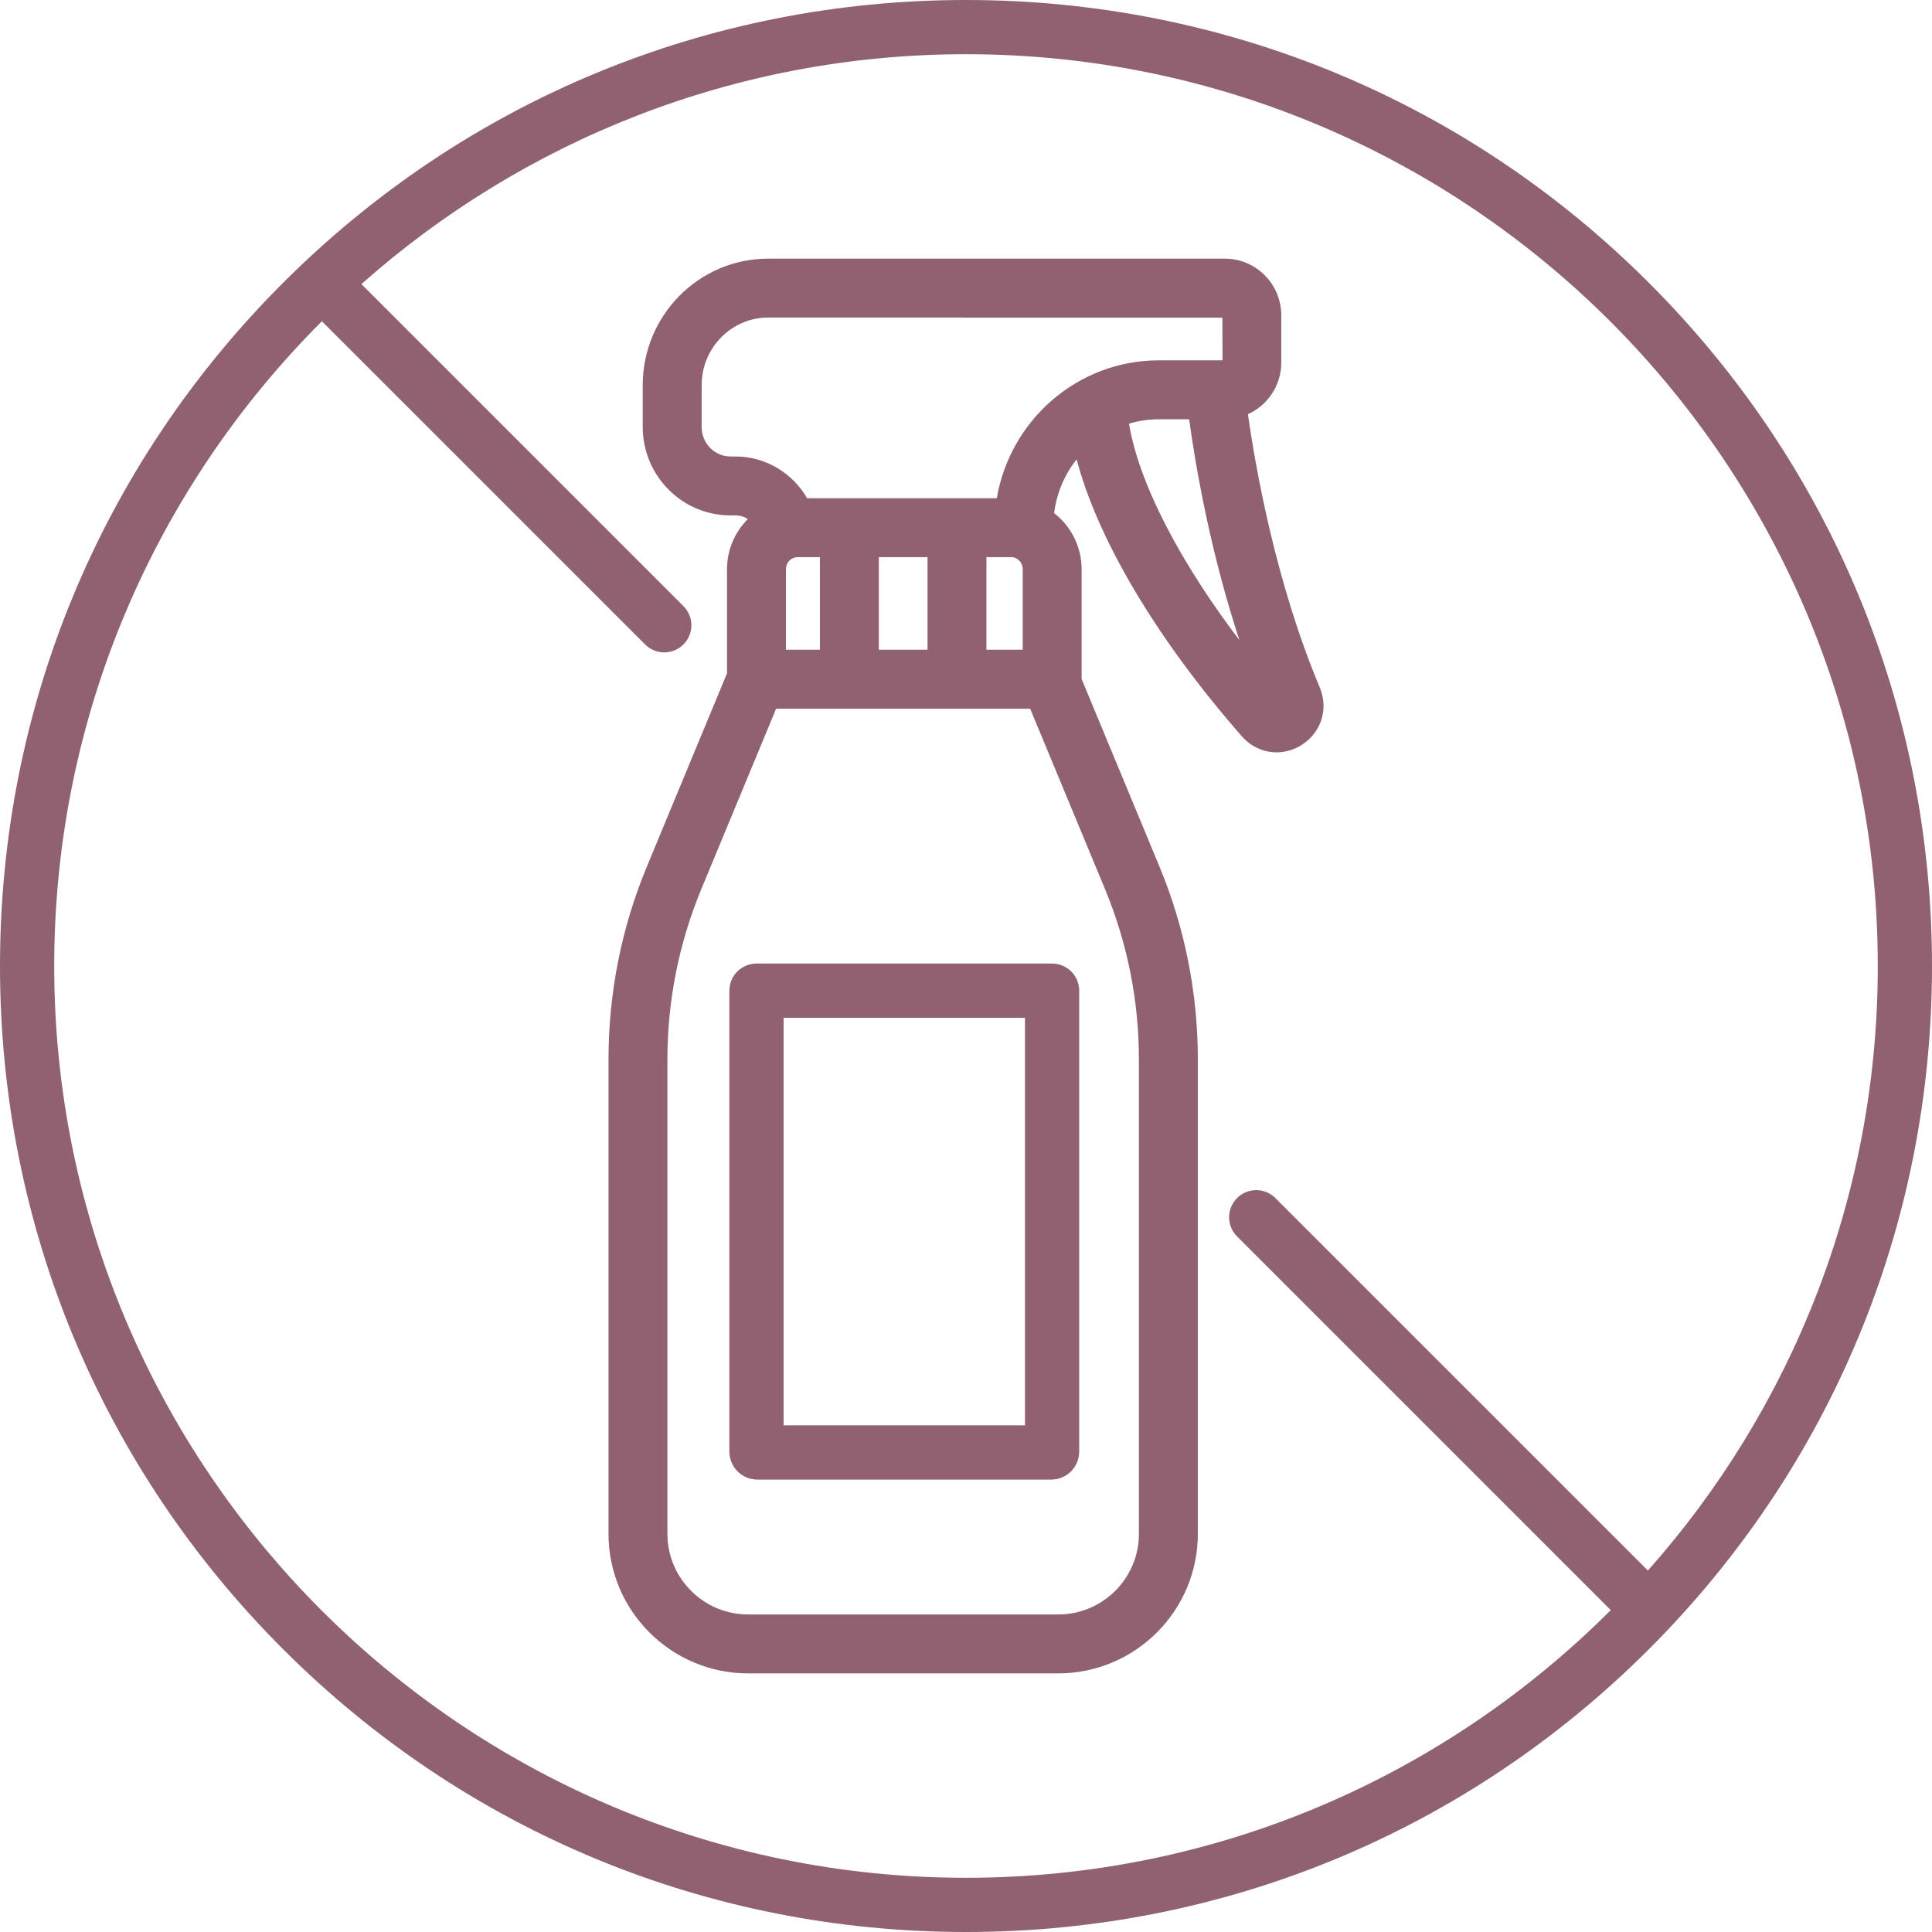
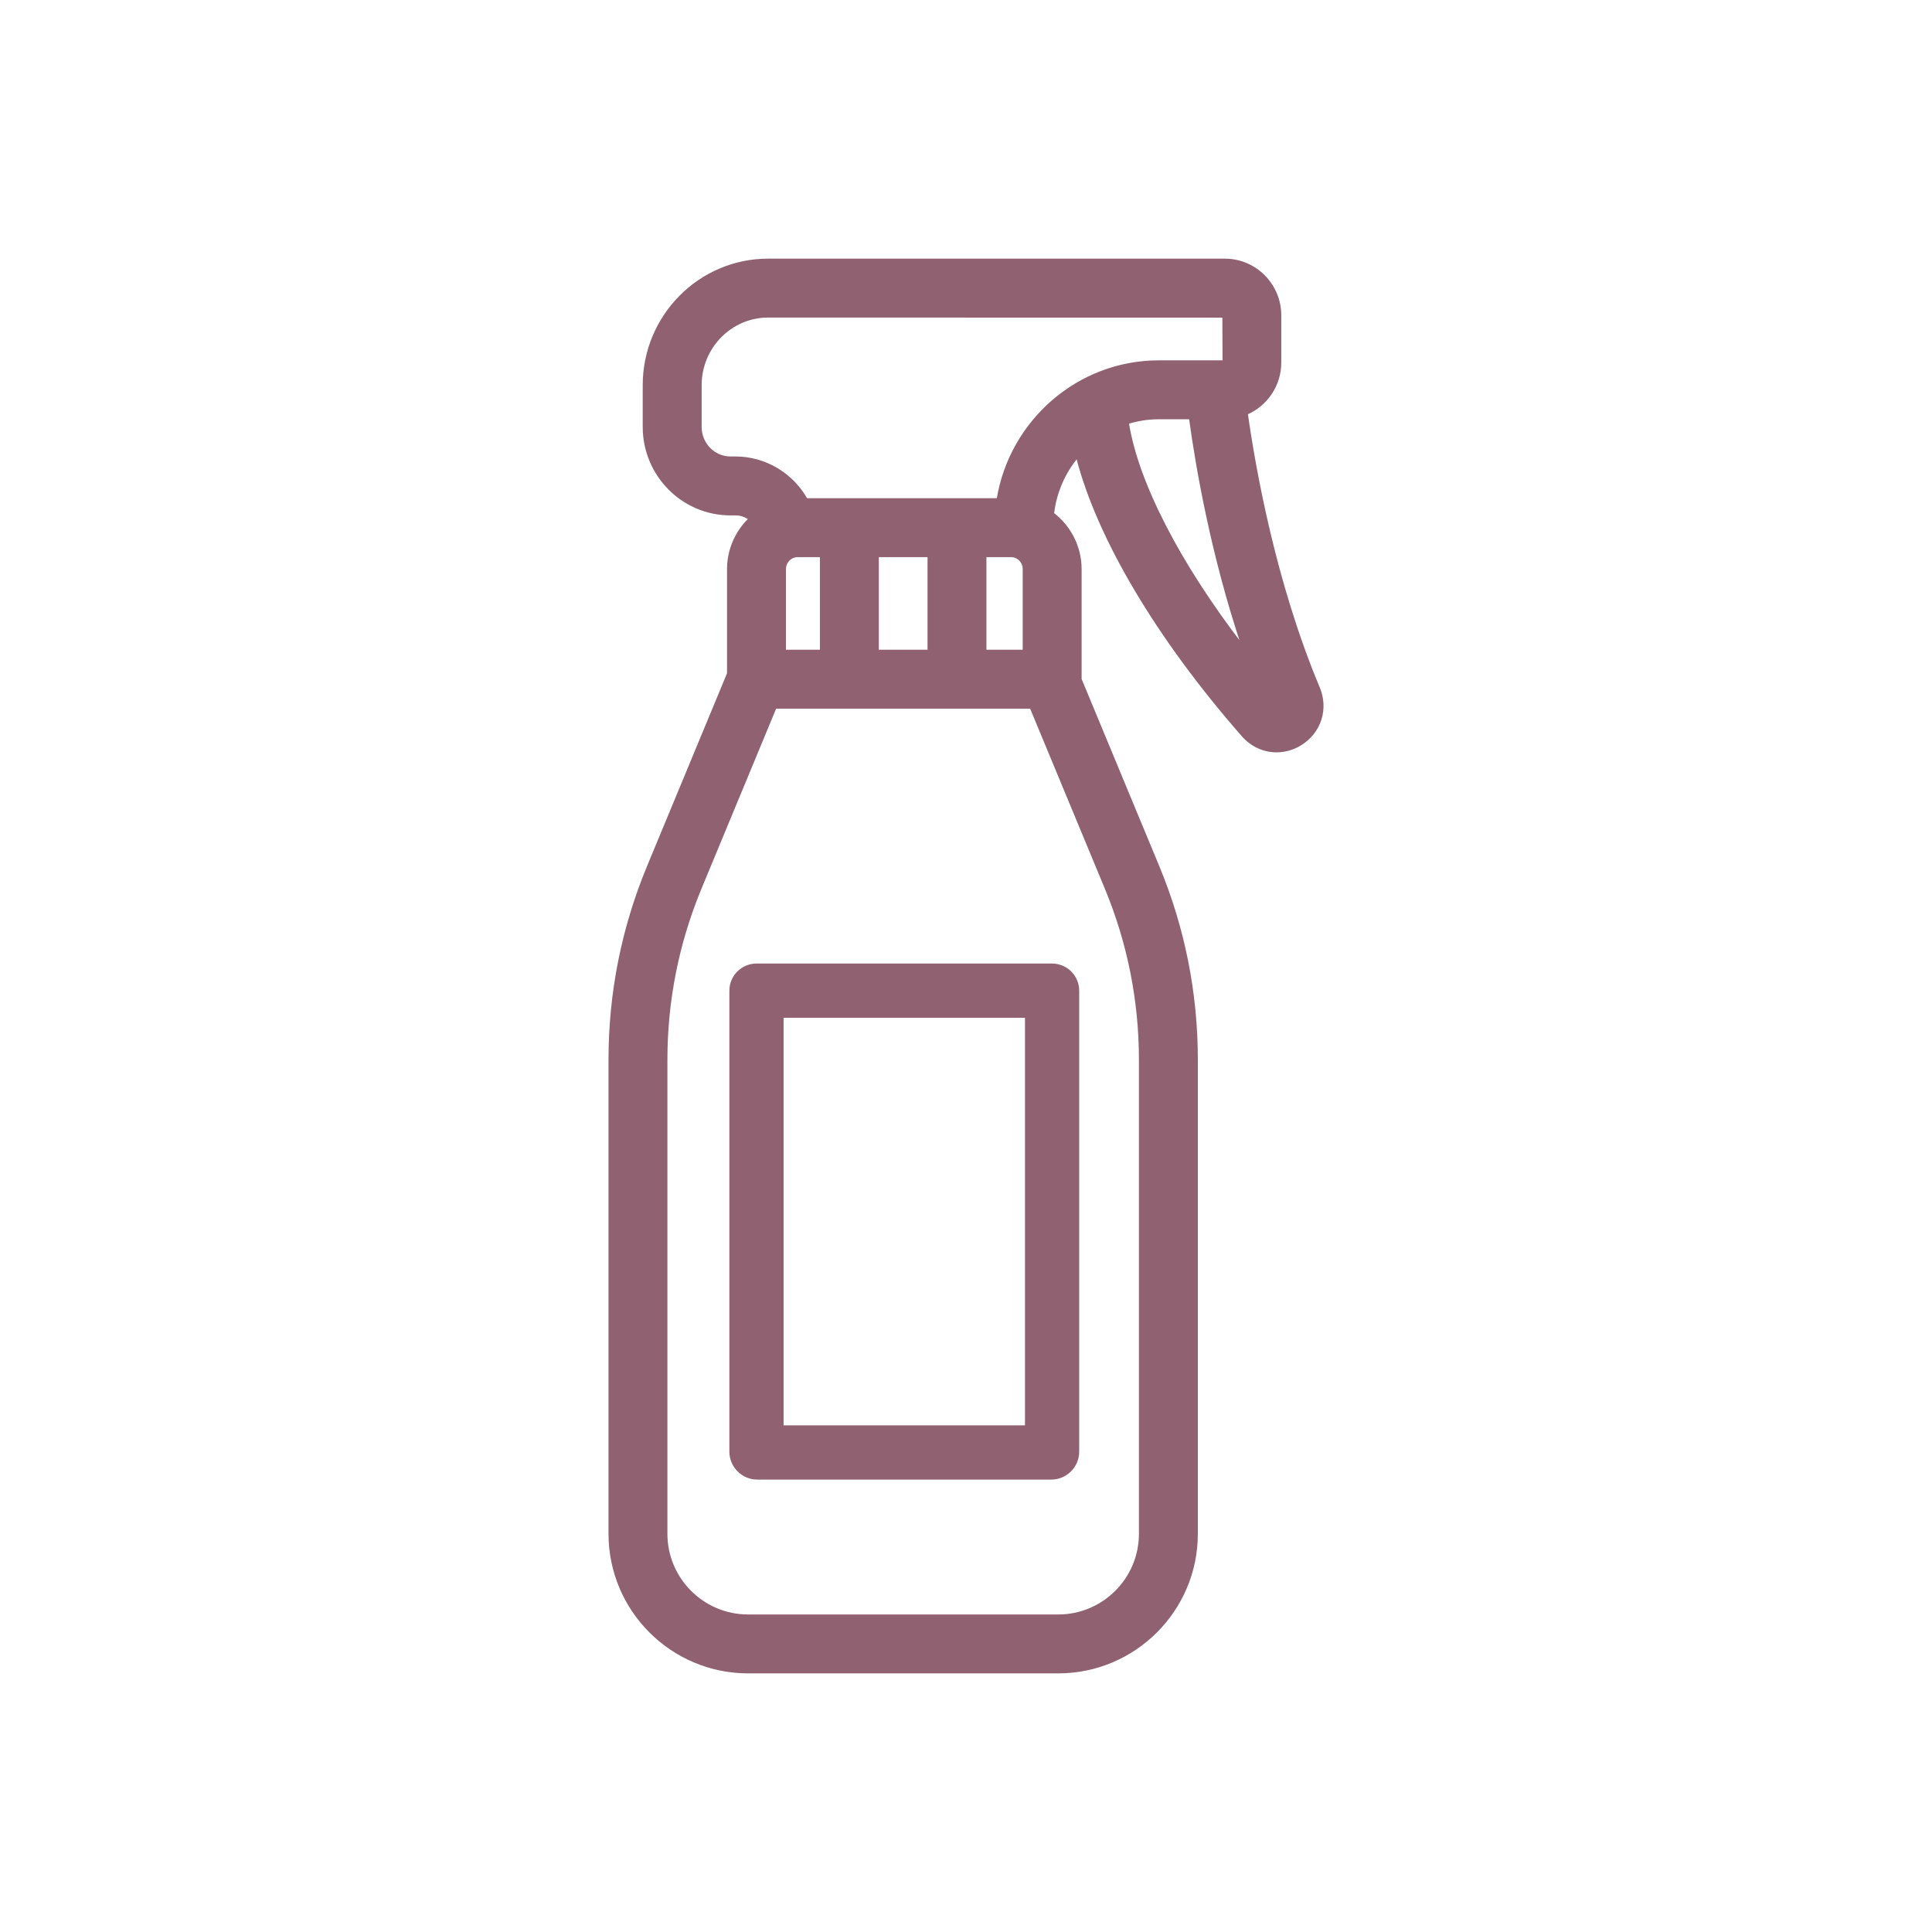
<svg xmlns="http://www.w3.org/2000/svg" fill="none" viewBox="0 0 82 82" height="82" width="82">
-   <path fill="#906170" d="M69.991 12.009C62.248 4.265 51.951 0 41 0C30.048 0 19.753 4.265 12.009 12.009C4.265 19.753 0 30.049 0 41C0 51.952 4.265 62.248 12.009 69.991C19.753 77.735 30.049 82 41 82C51.951 82 62.248 77.735 69.991 69.991C77.735 62.247 82 51.951 82 41C82 30.049 77.735 19.753 69.991 12.009ZM41 79.699C19.661 79.699 2.301 62.339 2.301 41C2.301 30.324 6.647 20.643 13.662 13.635L27.38 27.352C27.486 27.459 27.613 27.544 27.753 27.602C27.892 27.66 28.042 27.689 28.193 27.689C28.42 27.689 28.643 27.622 28.832 27.495C29.021 27.369 29.169 27.189 29.256 26.979C29.343 26.769 29.366 26.537 29.321 26.314C29.277 26.091 29.167 25.886 29.006 25.725L15.339 12.058C22.174 5.992 31.164 2.301 41 2.301C62.339 2.301 79.699 19.661 79.699 41C79.699 50.836 76.009 59.826 69.942 66.66L54.121 50.84C53.905 50.629 53.614 50.511 53.311 50.513C53.008 50.515 52.718 50.636 52.504 50.85C52.29 51.064 52.169 51.354 52.167 51.657C52.165 51.959 52.283 52.25 52.494 52.467L68.365 68.338C61.357 75.353 51.676 79.699 41 79.699Z" />
  <path stroke-width="0.1" stroke="#906170" fill="#906170" d="M51.988 11.028C53.28 11.028 54.331 12.085 54.331 13.383V15.389C54.331 16.358 53.745 17.19 52.911 17.551C53.236 19.851 54.094 24.735 55.966 29.19C56.342 30.081 56.033 31.065 55.214 31.579C54.889 31.782 54.533 31.882 54.182 31.882C53.649 31.882 53.129 31.654 52.746 31.218C49.103 27.06 46.594 22.805 45.719 19.389C45.149 20.076 44.791 20.914 44.688 21.801C45.396 22.342 45.857 23.195 45.857 24.158V28.828L49.161 36.79C50.242 39.397 50.79 42.153 50.79 44.98V65.1C50.79 68.339 48.155 70.973 44.916 70.973H31.751C28.512 70.973 25.877 68.339 25.877 65.1V44.98C25.877 42.153 26.424 39.397 27.505 36.791L30.907 28.586V24.158C30.907 23.318 31.26 22.562 31.819 22.023C31.646 21.9 31.438 21.825 31.216 21.825H31.001C28.976 21.825 27.329 20.162 27.329 18.12V16.35C27.329 13.416 29.693 11.028 32.601 11.028H51.988ZM29.723 37.709C28.764 40.024 28.277 42.47 28.277 44.98V65.1C28.277 67.015 29.836 68.573 31.751 68.573H44.916C46.831 68.573 48.389 67.015 48.389 65.1V44.98C48.389 42.47 47.902 40.024 46.943 37.709L43.757 30.03H32.907L29.723 37.709ZM41.817 27.627H43.457V24.158C43.457 23.847 43.211 23.596 42.914 23.596H41.817V27.627ZM37.25 27.627H39.417V23.596H37.25V27.627ZM33.747 23.606L33.748 23.607L33.73 23.612H33.73C33.489 23.669 33.308 23.89 33.308 24.158V27.627H34.849V23.596H33.85C33.815 23.596 33.781 23.599 33.747 23.606ZM49.188 17.745C48.739 17.744 48.292 17.813 47.863 17.946C48.266 20.488 50.04 23.926 52.746 27.439C51.432 23.528 50.791 19.772 50.514 17.745H49.188ZM32.601 13.428C31.018 13.428 29.73 14.738 29.73 16.35V18.12C29.73 18.84 30.302 19.424 31.002 19.424H31.217C32.486 19.424 33.624 20.129 34.227 21.196H42.35C42.892 17.881 45.751 15.344 49.188 15.344H51.938L51.931 13.432L32.601 13.428Z" />
  <path fill="#906170" d="M44.654 40.896H32.107C31.802 40.896 31.51 41.017 31.294 41.233C31.078 41.449 30.957 41.741 30.957 42.046V61.613C30.957 62.266 31.489 62.798 32.142 62.798H44.619C45.272 62.798 45.804 62.266 45.804 61.613V42.046C45.804 41.895 45.774 41.746 45.716 41.606C45.659 41.467 45.574 41.34 45.467 41.233C45.36 41.126 45.233 41.041 45.094 40.984C44.954 40.926 44.805 40.896 44.654 40.896ZM43.503 60.497H33.258V43.197H43.503V60.497Z" />
</svg>